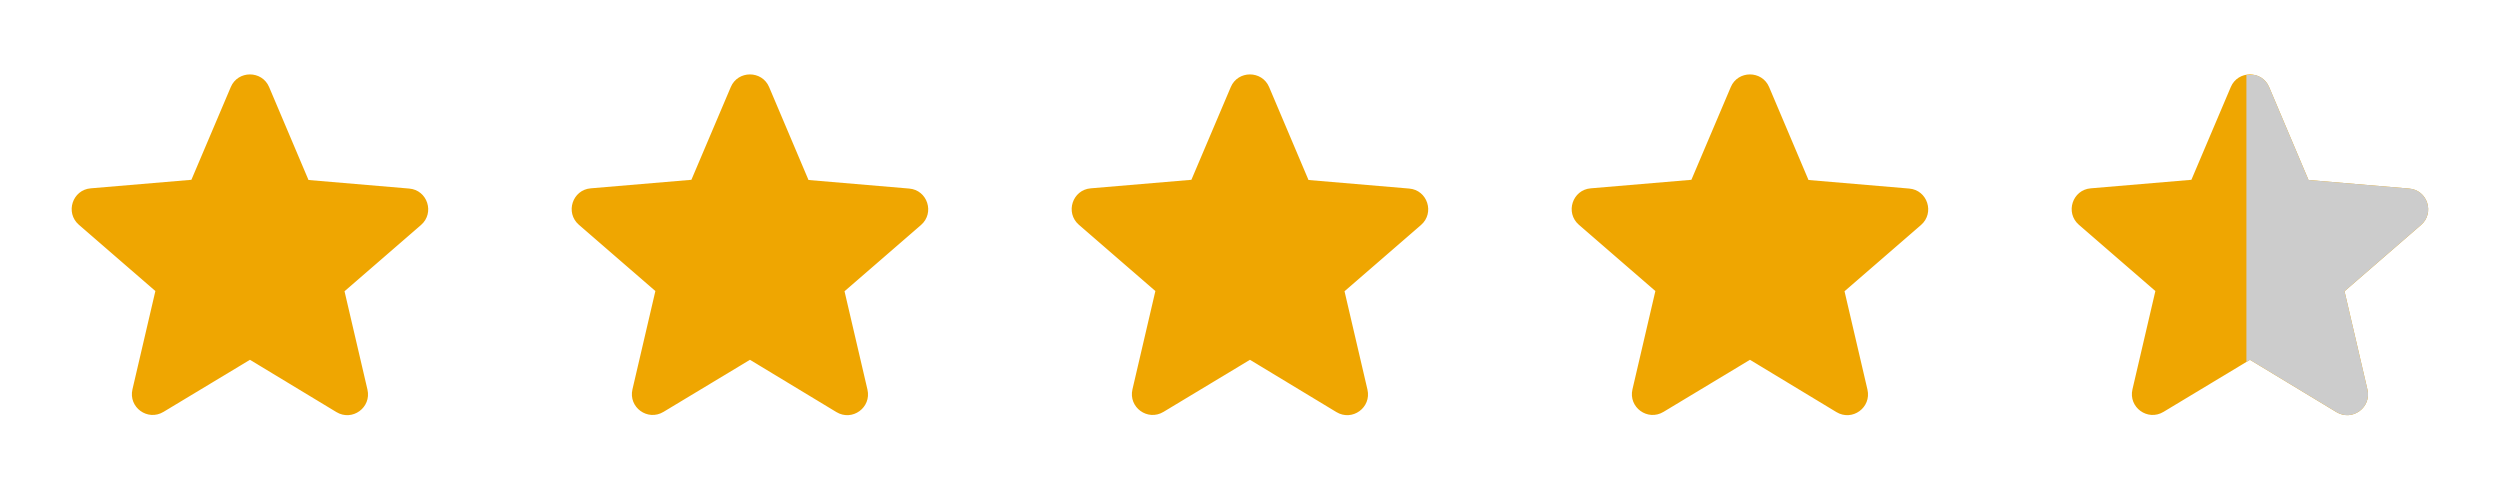
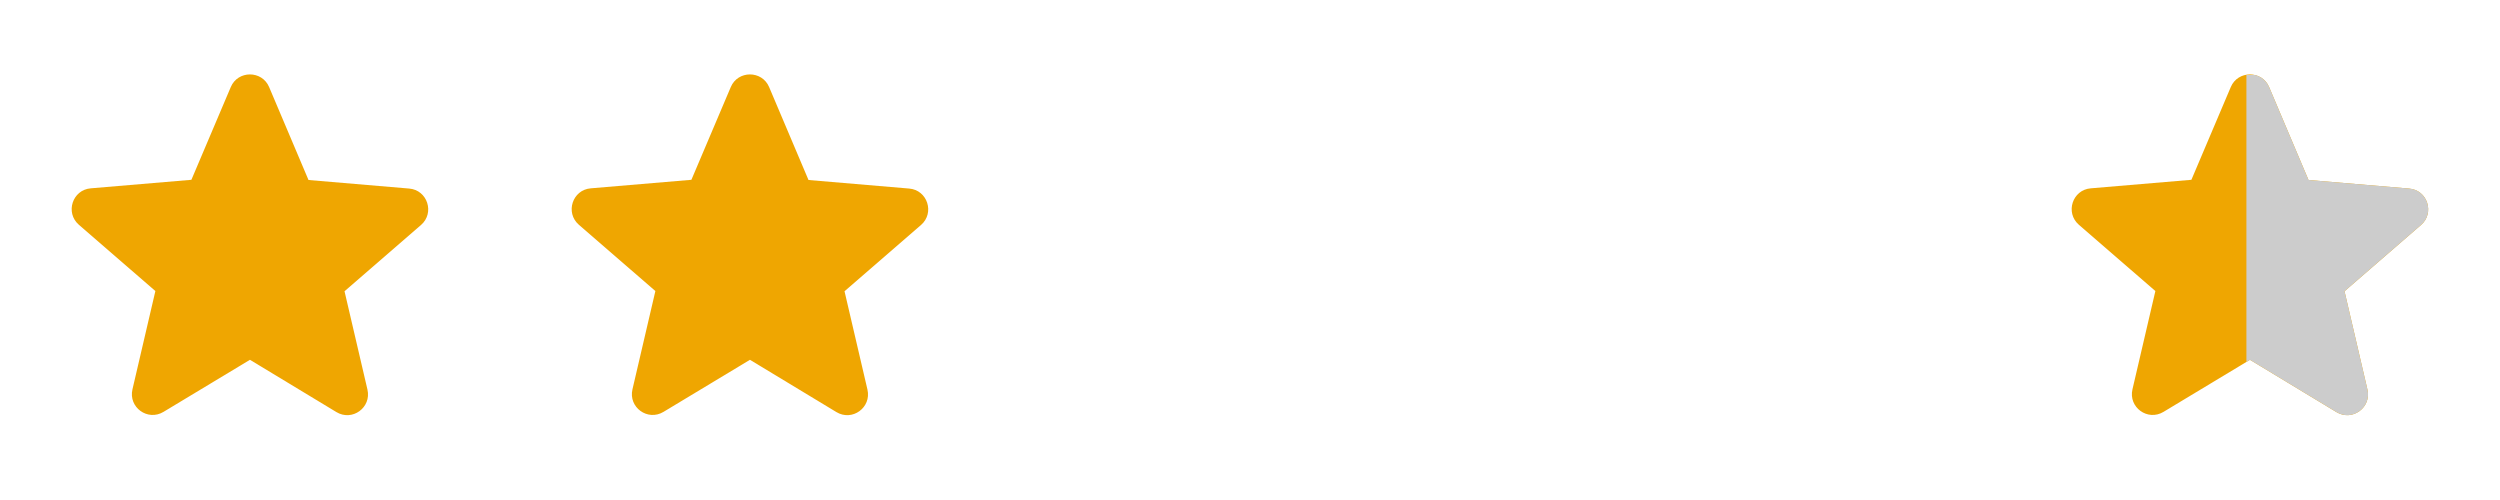
<svg xmlns="http://www.w3.org/2000/svg" width="100" height="20" viewBox="0 0 100 20" fill="none">
  <path d="M9.998 14.392L13.456 16.483C14.09 16.867 14.865 16.3 14.698 15.583L13.781 11.65L16.84 9C17.398 8.517 17.098 7.6 16.365 7.542L12.34 7.2L10.765 3.483C10.481 2.808 9.515 2.808 9.231 3.483L7.656 7.192L3.631 7.533C2.898 7.592 2.598 8.508 3.156 8.992L6.215 11.642L5.298 15.575C5.131 16.292 5.906 16.858 6.54 16.475L9.998 14.392Z" fill="#EFA601" />
  <path d="M29.998 14.392L33.456 16.483C34.09 16.867 34.865 16.3 34.698 15.583L33.781 11.65L36.84 9C37.398 8.517 37.098 7.6 36.365 7.542L32.34 7.2L30.765 3.483C30.481 2.808 29.515 2.808 29.231 3.483L27.656 7.192L23.631 7.533C22.898 7.592 22.598 8.508 23.156 8.992L26.215 11.642L25.298 15.575C25.131 16.292 25.906 16.858 26.54 16.475L29.998 14.392Z" fill="#EFA601" />
-   <path d="M49.998 14.392L53.456 16.483C54.09 16.867 54.865 16.3 54.698 15.583L53.781 11.65L56.84 9C57.398 8.517 57.098 7.6 56.365 7.542L52.34 7.2L50.765 3.483C50.481 2.808 49.515 2.808 49.231 3.483L47.656 7.192L43.631 7.533C42.898 7.592 42.598 8.508 43.156 8.992L46.215 11.642L45.298 15.575C45.131 16.292 45.906 16.858 46.54 16.475L49.998 14.392Z" fill="#EFA601" />
-   <path d="M69.998 14.392L73.456 16.483C74.09 16.867 74.865 16.3 74.698 15.583L73.781 11.65L76.84 9C77.398 8.517 77.098 7.6 76.365 7.542L72.34 7.2L70.765 3.483C70.481 2.808 69.515 2.808 69.231 3.483L67.656 7.192L63.631 7.533C62.898 7.592 62.598 8.508 63.156 8.992L66.215 11.642L65.298 15.575C65.131 16.292 65.906 16.858 66.54 16.475L69.998 14.392Z" fill="#EFA601" />
  <path d="M89.998 14.392L93.456 16.483C94.09 16.867 94.865 16.3 94.698 15.583L93.781 11.65L96.84 9C97.398 8.517 97.098 7.6 96.365 7.542L92.34 7.2L90.765 3.483C90.481 2.808 89.515 2.808 89.231 3.483L87.656 7.192L83.631 7.533C82.898 7.592 82.598 8.508 83.156 8.992L86.215 11.642L85.298 15.575C85.131 16.292 85.906 16.858 86.54 16.475L89.998 14.392Z" fill="#EFA601" />
  <g clip-path="url(#clip0_464_509)">
    <path d="M89.998 14.392L93.456 16.483C94.09 16.867 94.865 16.3 94.698 15.583L93.781 11.65L96.84 9C97.398 8.517 97.098 7.6 96.365 7.542L92.34 7.2L90.765 3.483C90.481 2.808 89.515 2.808 89.231 3.483L87.656 7.192L83.631 7.533C82.898 7.592 82.598 8.508 83.156 8.992L86.215 11.642L85.298 15.575C85.131 16.292 85.906 16.858 86.54 16.475L89.998 14.392Z" fill="#CCCCCC" />
  </g>
  <defs>
    <clipPath id="clip0_464_509">
      <rect width="8" height="14" fill="white" transform="translate(89.856 3)" />
    </clipPath>
  </defs>
</svg>